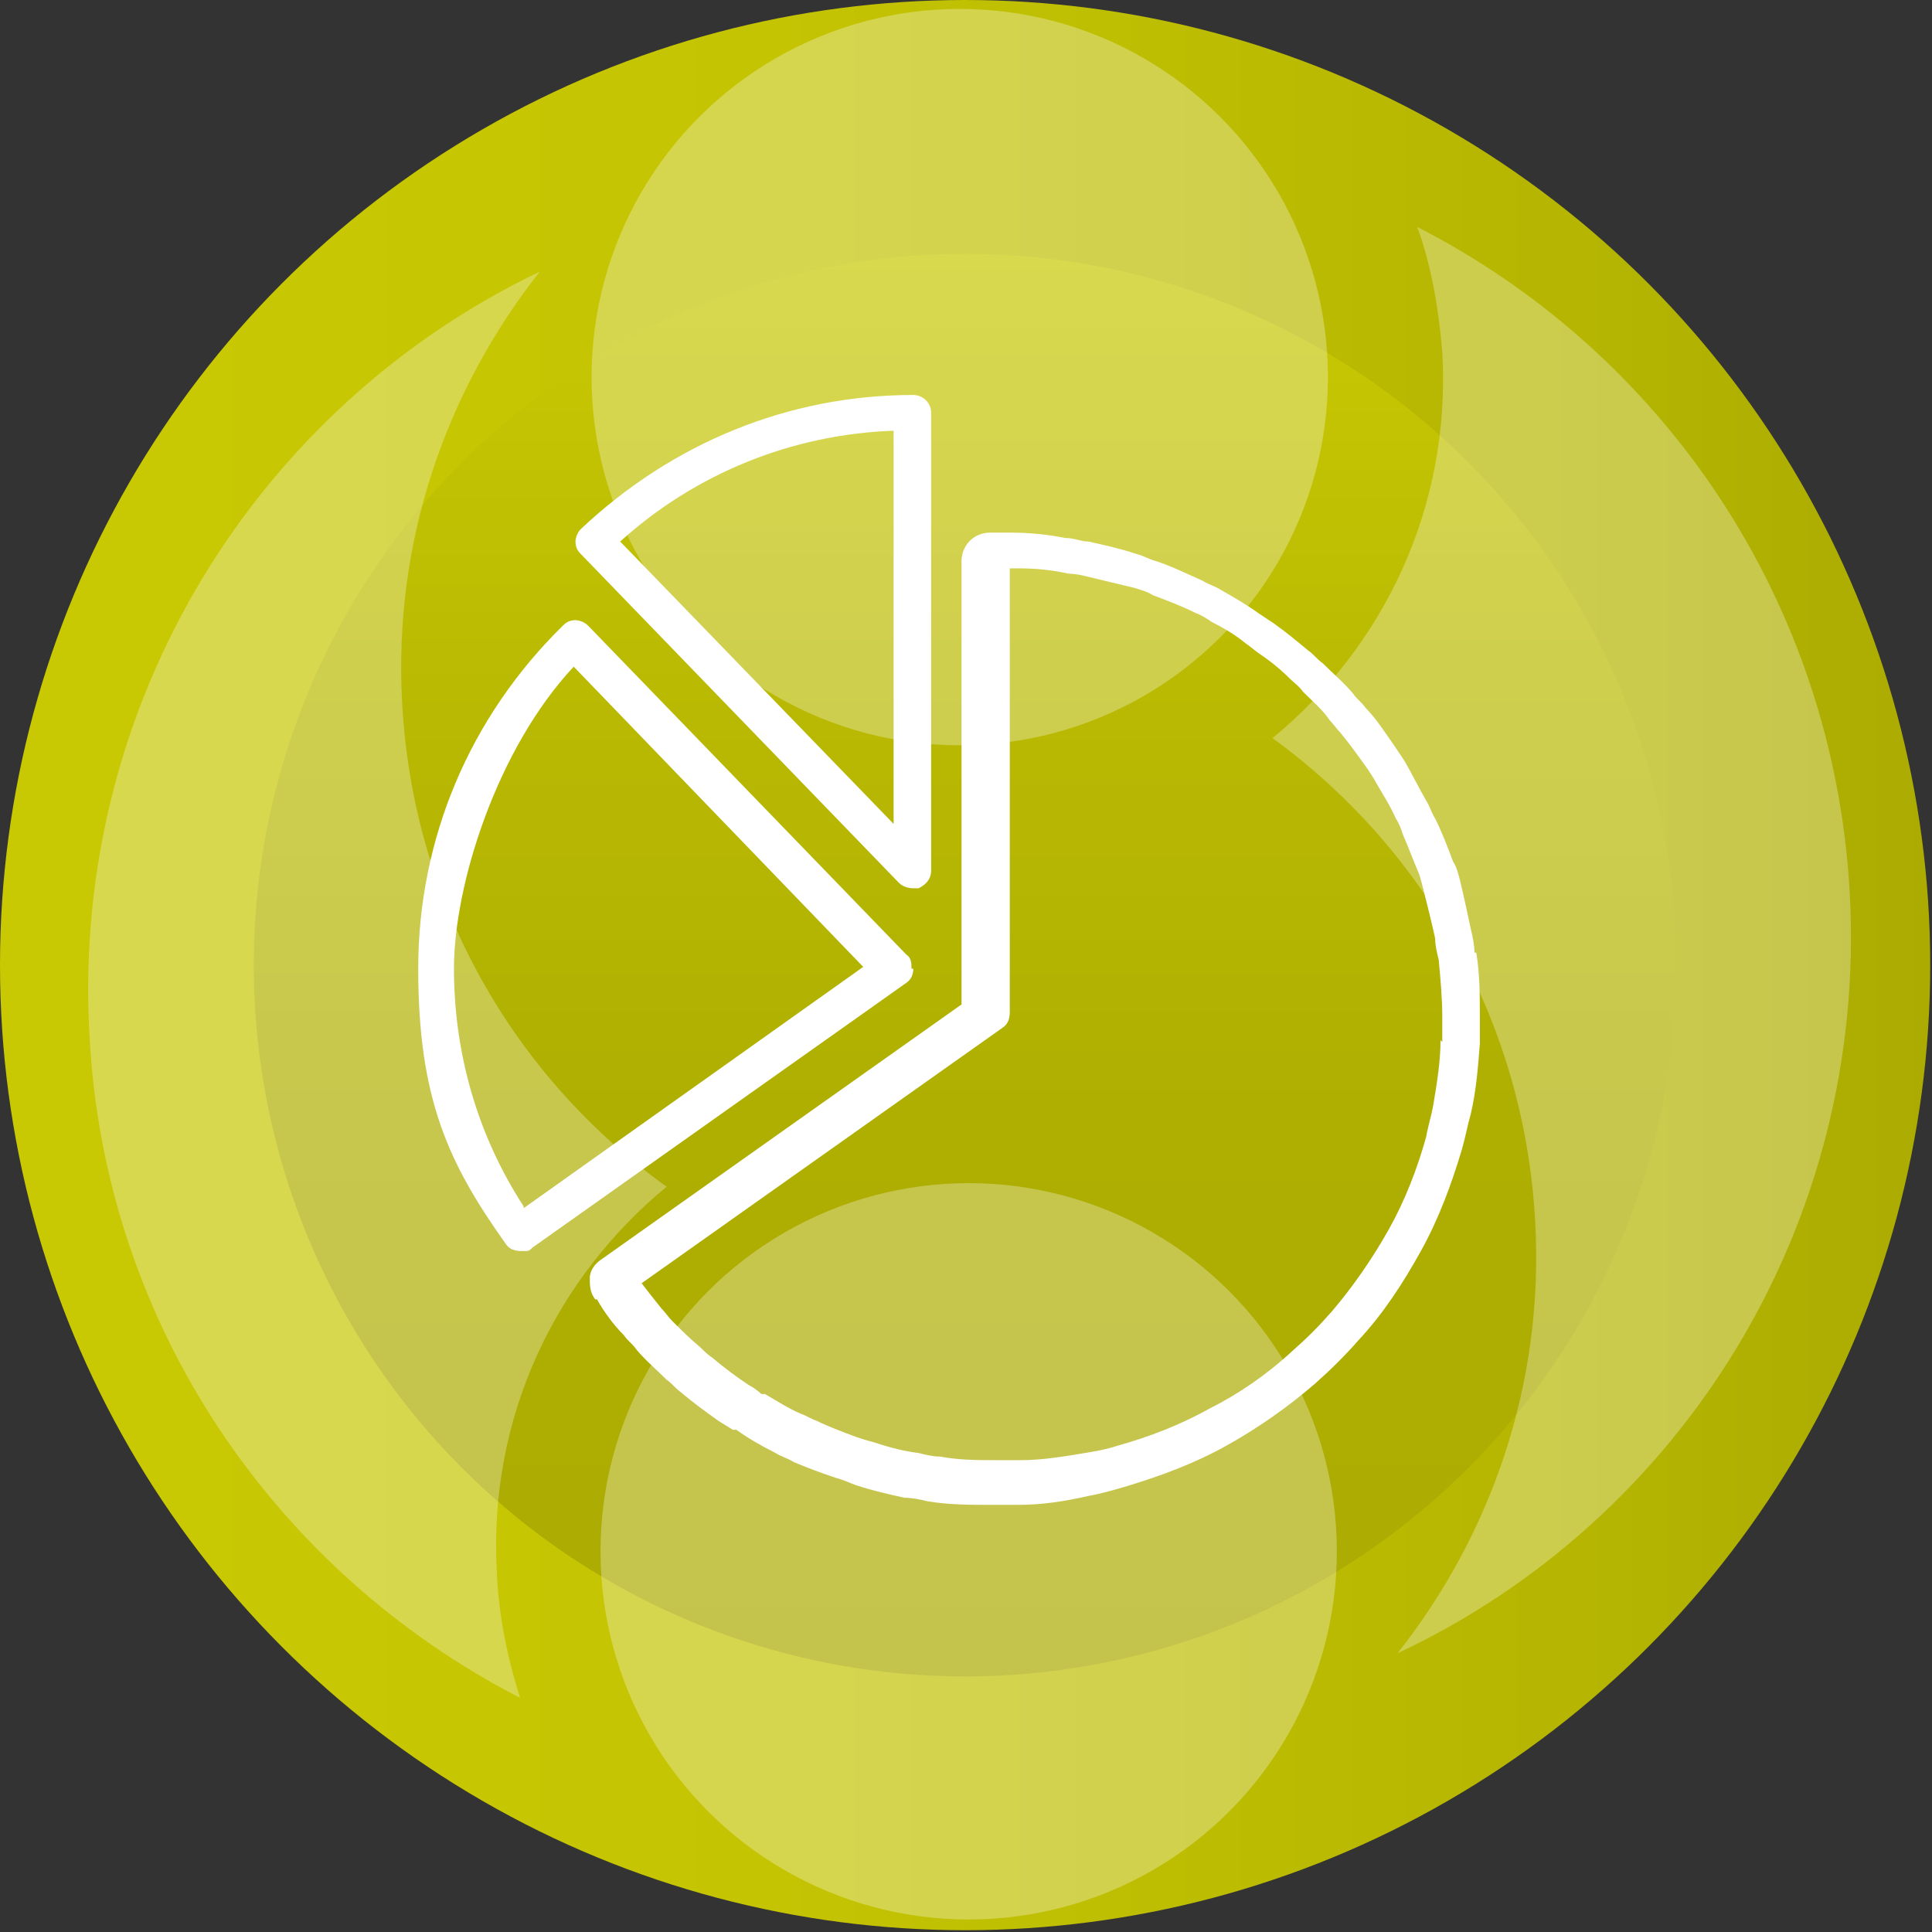
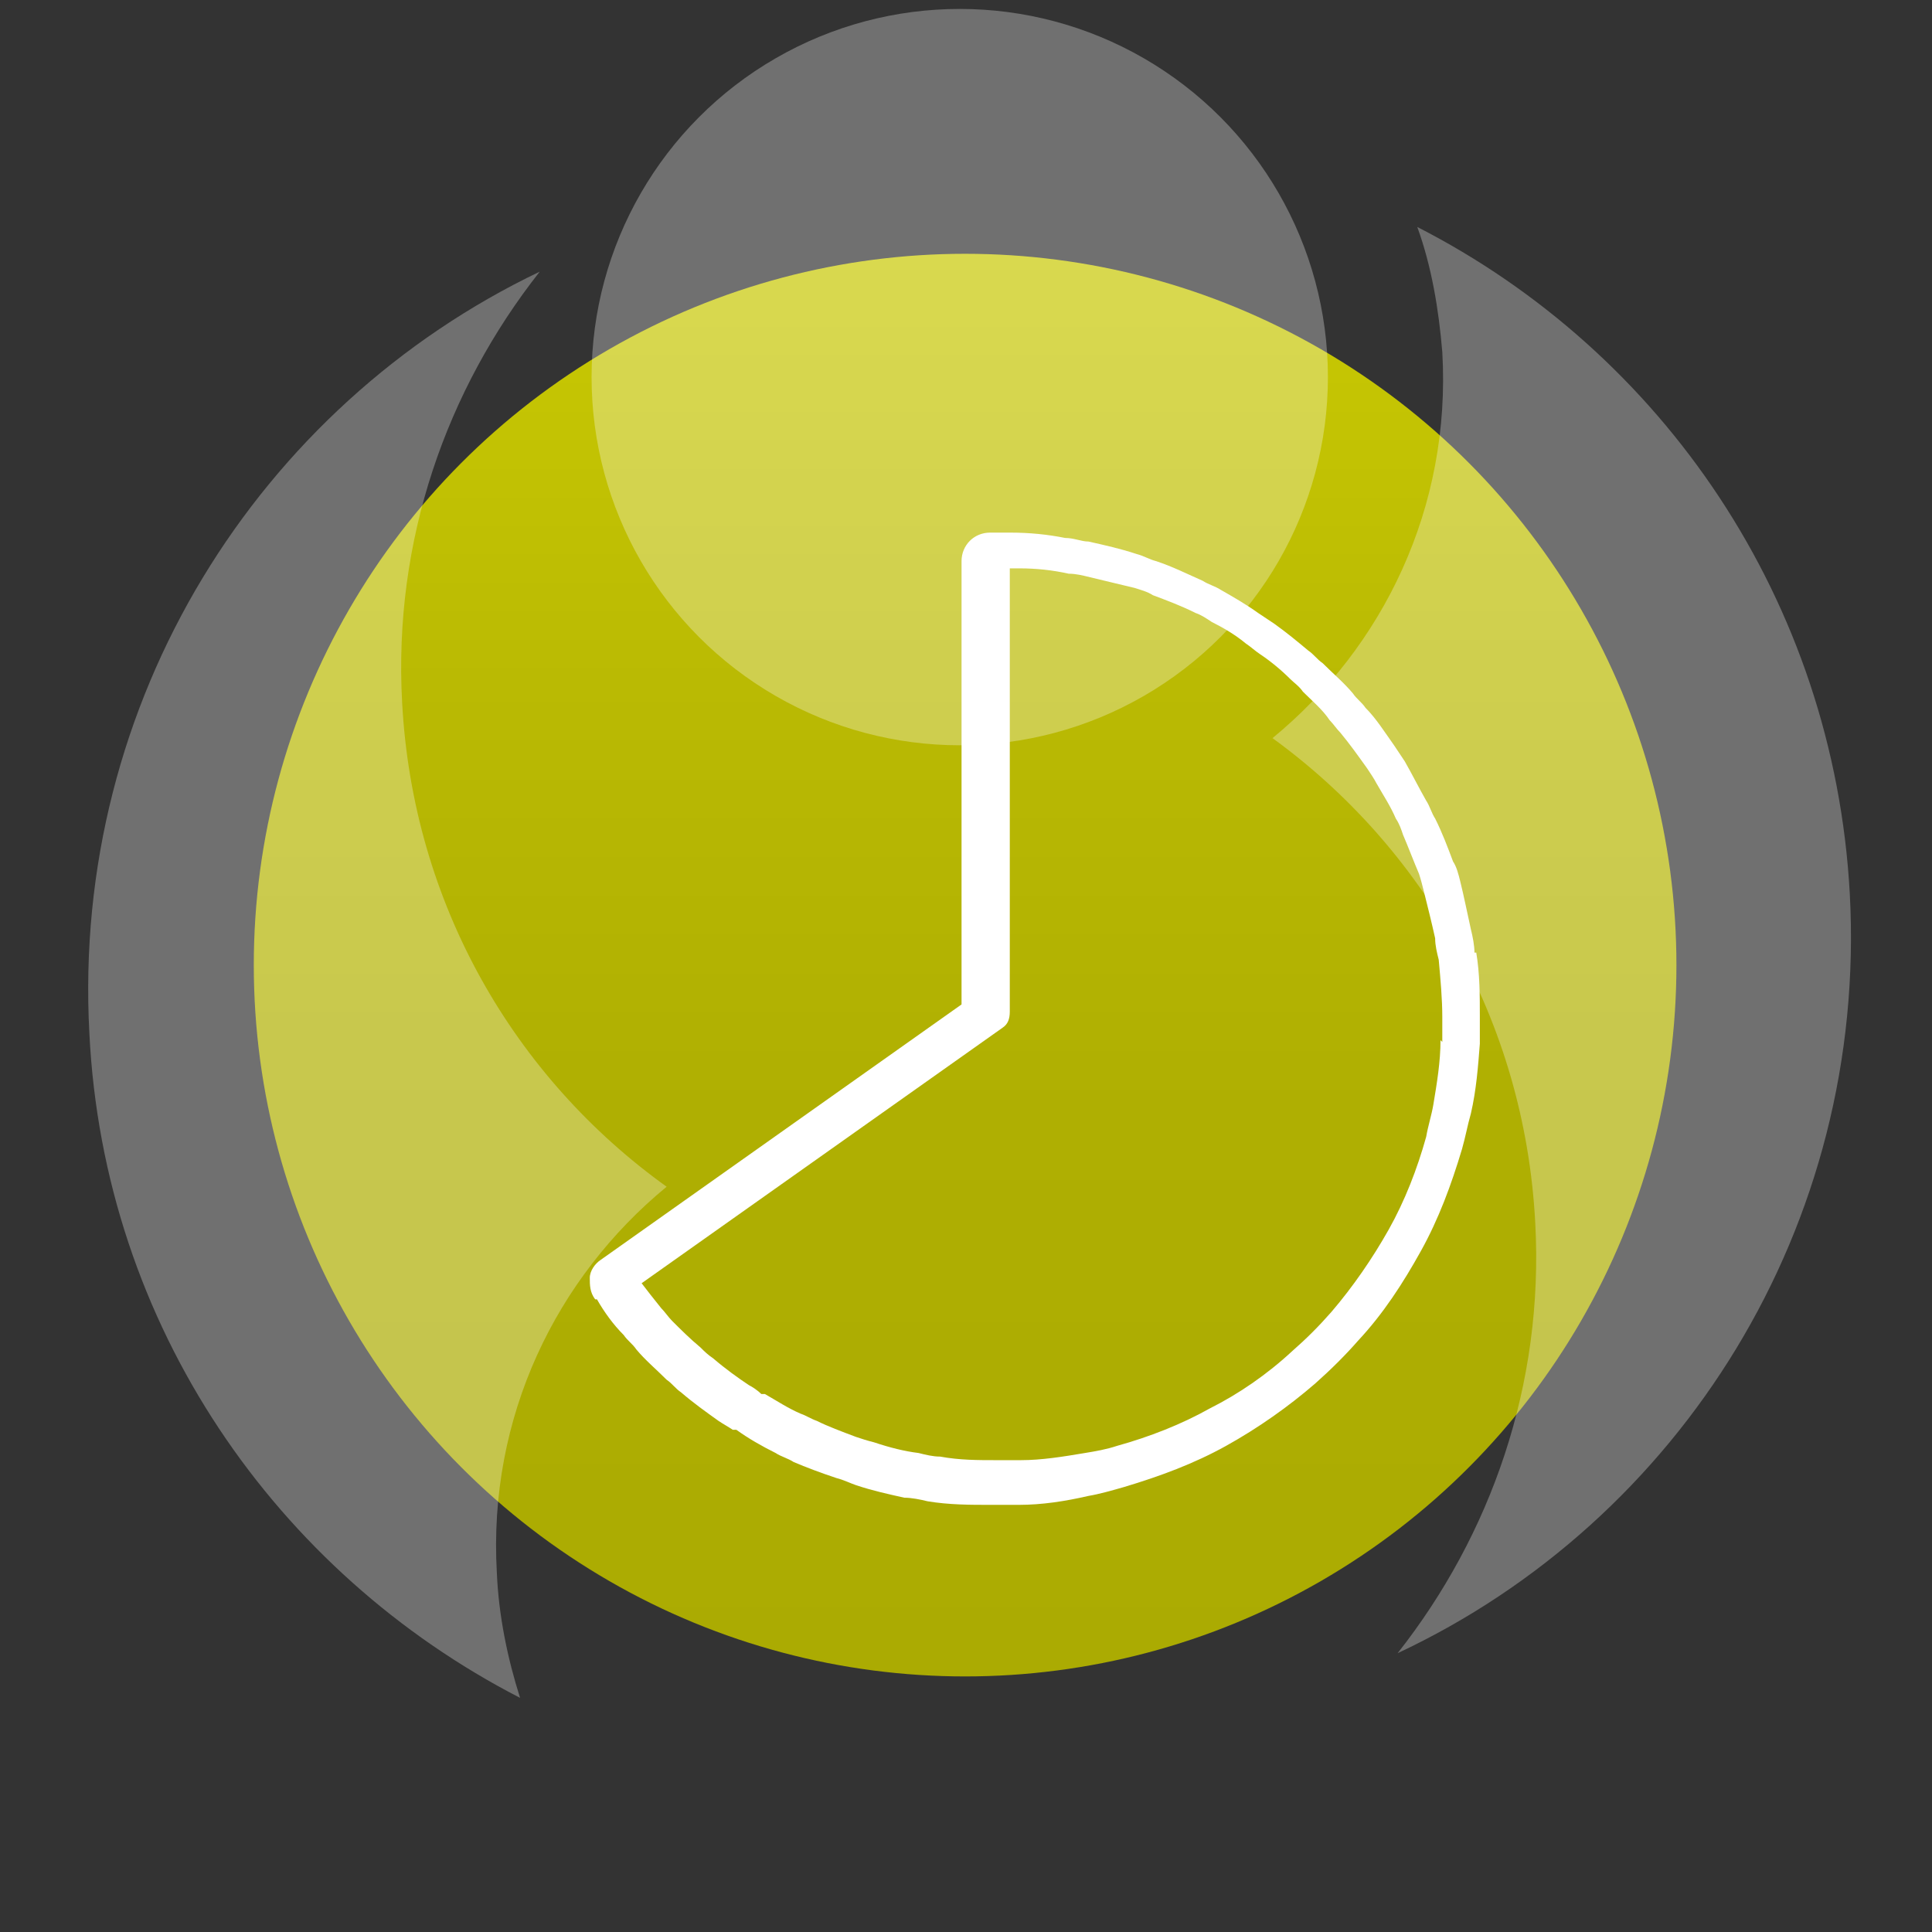
<svg xmlns="http://www.w3.org/2000/svg" version="1.1" viewBox="0 0 108.1 108.1">
  <rect x="0" y="0" width="108.1" height="108.1" fill="#333333" stroke="none" />
  <defs>
    <style>
      .cls-1 {
        fill: url(#_Безымянный_градиент_4);
      }

      .cls-2, .cls-3 {
        fill: #fff;
      }

      .cls-3 {
        fill-rule: evenodd;
      }

      .cls-4 {
        fill: url(#_Безымянный_градиент_2);
      }

      .cls-5 {
        opacity: .3;
      }

      .cls-6 {
        display: none;
      }

      .cls-7 {
        fill: url(#_Безымянный_градиент);
      }

      .cls-8 {
        fill: url(#_Безымянный_градиент_3);
      }
    </style>
    <linearGradient id="_Безымянный_градиент" data-name="Безымянный градиент" x1="0" y1="510.9" x2="108" y2="510.9" gradientTransform="translate(0 -456.9)" gradientUnits="userSpaceOnUse">
      <stop offset="0" stop-color="#c9c903" />
      <stop offset=".4" stop-color="#c4c403" />
      <stop offset=".8" stop-color="#b6b602" />
      <stop offset="1" stop-color="#abab02" />
    </linearGradient>
    <linearGradient id="_Безымянный_градиент_2" data-name="Безымянный градиент 2" x1="54" y1="471.2" x2="54" y2="550.8" gradientTransform="translate(0 -456.9)" gradientUnits="userSpaceOnUse">
      <stop offset="0" stop-color="#c9c903" />
      <stop offset=".3" stop-color="#baba03" />
      <stop offset=".6" stop-color="#afaf02" />
      <stop offset="1" stop-color="#abab02" />
    </linearGradient>
    <linearGradient id="_Безымянный_градиент_3" data-name="Безымянный градиент 3" x1="0" y1="510.9" x2="108" y2="510.9" gradientTransform="translate(0 -456.9)" gradientUnits="userSpaceOnUse">
      <stop offset="0" stop-color="#555962" />
      <stop offset=".2" stop-color="#42464d" />
      <stop offset=".5" stop-color="#30333a" />
      <stop offset=".7" stop-color="#26292f" />
      <stop offset="1" stop-color="#22252b" />
    </linearGradient>
    <linearGradient id="_Безымянный_градиент_4" data-name="Безымянный градиент 4" x1="54" y1="471.2" x2="54" y2="550.8" gradientTransform="translate(0 -456.9)" gradientUnits="userSpaceOnUse">
      <stop offset="0" stop-color="#555962" />
      <stop offset=".2" stop-color="#42464d" />
      <stop offset=".5" stop-color="#30333a" />
      <stop offset=".7" stop-color="#26292f" />
      <stop offset="1" stop-color="#22252b" />
    </linearGradient>
  </defs>
  <g>
    <g id="_Слой_1" data-name="Слой_1">
      <g id="_Слой_2" data-name="Слой_2">
-         <circle class="cls-7" cx="54" cy="54" r="54" />
-       </g>
+         </g>
      <g id="_Слой_4" data-name="Слой_4">
        <circle class="cls-4" cx="54" cy="54" r="39.8" />
      </g>
      <g id="_Слой_3" data-name="Слой_3" class="cls-6">
        <circle class="cls-8" cx="54" cy="54" r="54" />
      </g>
      <g id="_Слой_5" data-name="Слой_5" class="cls-6">
-         <circle class="cls-1" cx="54" cy="54" r="39.8" />
-       </g>
+         </g>
      <g class="cls-5">
        <g id="_Эллипс_2_копия_2" data-name="Эллипс_2_копия_2">
          <path class="cls-3" d="M103.5,50c-.9-16.4-10.5-30.3-24.2-37.3.8,2.2,1.2,4.6,1.4,7,.5,8.7-3.3,16.5-9.5,21.6,8.4,6.1,14.1,15.8,14.7,27.1.5,9.1-2.5,17.5-7.7,24.1,15.8-7.4,26.3-23.9,25.3-42.5Z" />
        </g>
        <g id="_Эллипс_1" data-name="Эллипс_1">
          <circle class="cls-2" cx="53.7" cy="21.1" r="20.6" />
        </g>
        <g id="_Эллипс_2_копия" data-name="Эллипс_2_копия">
-           <path class="cls-3" d="M22.5,39.3c-.5-9.1,2.5-17.5,7.7-24.1C14.5,22.7,4,39.2,5,57.8c.8,16.4,10.5,30.2,24.1,37.2-.7-2.2-1.2-4.6-1.3-7-.5-8.7,3.3-16.5,9.5-21.6-8.5-6.1-14.2-15.8-14.8-27.1Z" />
+           <path class="cls-3" d="M22.5,39.3c-.5-9.1,2.5-17.5,7.7-24.1C14.5,22.7,4,39.2,5,57.8c.8,16.4,10.5,30.2,24.1,37.2-.7-2.2-1.2-4.6-1.3-7-.5-8.7,3.3-16.5,9.5-21.6-8.5-6.1-14.2-15.8-14.8-27.1" />
        </g>
        <g id="_Эллипс_1_копия" data-name="Эллипс_1_копия">
-           <circle class="cls-2" cx="54.2" cy="86.8" r="20.6" />
-         </g>
+           </g>
      </g>
      <g>
-         <path class="cls-2" d="M51.4,49.7c.4-.2.7-.5.7-1v-25.6c0-.6-.5-1-1-1-7,0-13.5,2.7-18.6,7.5-.2.2-.3.5-.3.7,0,.3.1.5.3.7l17.8,18.4c.2.2.5.3.8.3s.3,0,.4,0ZM50,46.1l-15.3-15.8c4.2-3.8,9.6-6,15.3-6.2v22Z" />
-         <path class="cls-2" d="M51,54.2c0-.3,0-.6-.3-.8l-17.8-18.4c-.2-.2-.5-.3-.7-.3-.3,0-.5.1-.7.3-5.2,5.1-8.1,11.9-8.1,19.2s1.7,10.9,4.9,15.4c.2.3.5.4.9.4s.4,0,.6-.2l20.9-14.8c.3-.2.4-.5.4-.8ZM29.3,67.5c-2.6-4-3.9-8.6-3.9-13.3s2.4-12.3,6.7-16.9l16.2,16.8-19,13.5Z" />
        <path class="cls-2" d="M82.5,53.3c0-.4-.1-.9-.2-1.3h0c-.2-.9-.4-1.9-.6-2.7-.1-.4-.2-.8-.4-1.1-.3-.8-.6-1.6-1-2.4-.2-.3-.3-.7-.5-1-.4-.7-.8-1.5-1.2-2.2-.2-.3-.4-.6-.6-.9-.5-.7-1-1.5-1.6-2.1-.2-.3-.5-.5-.7-.8-.5-.6-1.1-1.1-1.7-1.7-.3-.2-.5-.5-.8-.7-.6-.5-1.2-1-1.9-1.5-.3-.2-.6-.4-.9-.6-.7-.5-1.4-.9-2.1-1.3-.3-.2-.7-.3-1-.5-.9-.4-1.7-.8-2.6-1.1-.4-.1-.7-.3-1.1-.4-.9-.3-1.8-.5-2.7-.7-.4,0-.8-.2-1.3-.2-1-.2-2-.3-3.1-.3-.4,0-.7,0-1.1,0-.9,0-1.6.7-1.6,1.6v24.8l-20.2,14.3c-.3.2-.6.6-.6,1,0,.4,0,.8.3,1.2h.1c.4.7.9,1.4,1.5,2,.2.3.5.5.7.8.5.6,1.1,1.1,1.7,1.7.3.2.5.5.8.7.7.6,1.4,1.1,2.1,1.6.3.2.5.3.8.5h.2c.7.5,1.4.9,2.2,1.3.3.2.7.3,1,.5.7.3,1.5.6,2.4.9.4.1.8.3,1.1.4.9.3,1.8.5,2.7.7.4,0,.9.1,1.3.2,1.2.2,2.4.2,3.5.2,0,0,0,0,.1,0,.5,0,1,0,1.5,0,1.3,0,2.6-.2,3.9-.5.6-.1,1.3-.3,2-.5,2-.6,3.9-1.3,5.7-2.3,1.8-1,3.5-2.2,5-3.5.9-.8,1.7-1.6,2.4-2.4,1.4-1.5,2.5-3.2,3.5-5,1-1.8,1.7-3.7,2.3-5.7.2-.7.3-1.3.5-2,.3-1.3.4-2.6.5-3.9,0-.5,0-1,0-1.5h0c0-1.2,0-2.4-.2-3.6ZM80.6,58.2c0,1.2-.2,2.4-.4,3.6-.1.6-.3,1.2-.4,1.8-.5,1.8-1.2,3.6-2.1,5.2-.9,1.6-2,3.2-3.2,4.6-.7.8-1.4,1.5-2.2,2.2-1.4,1.3-3,2.4-4.6,3.2-1.6.9-3.4,1.6-5.2,2.1-.6.2-1.2.3-1.8.4-1.2.2-2.4.4-3.6.4-.4,0-.9,0-1.3,0,0,0,0,0,0,0-1.1,0-2.1,0-3.2-.2-.4,0-.8-.1-1.2-.2-.8-.1-1.6-.3-2.5-.6-.4-.1-.7-.2-1-.3-.8-.3-1.6-.6-2.2-.9-.3-.1-.6-.3-.9-.4-.7-.3-1.3-.7-2-1.1h-.2c-.2-.2-.5-.4-.7-.5-.6-.4-1.3-.9-2-1.5-.3-.2-.5-.4-.7-.6-.6-.5-1.1-1-1.6-1.5-.2-.2-.4-.5-.6-.7-.4-.5-.8-1-1.1-1.4l20.2-14.3c.3-.2.4-.5.4-.9v-24.8c.2,0,.3,0,.5,0,1,0,1.9.1,2.8.3.4,0,.8.1,1.2.2.8.2,1.7.4,2.5.6.3.1.7.2,1,.4.8.3,1.6.6,2.4,1,.3.1.6.3.9.5.6.3,1.3.7,1.9,1.2.3.2.5.4.8.6.6.4,1.2.9,1.7,1.4.2.2.5.4.7.7.5.5,1.1,1,1.5,1.6.2.2.4.5.6.7.5.6,1,1.3,1.5,2,.2.3.4.6.5.8.4.7.8,1.3,1.1,2,.2.3.3.6.4.9.3.7.6,1.5.9,2.2.1.3.2.7.3,1.1.2.8.4,1.6.6,2.5,0,.4.1.8.2,1.2.1,1.1.2,2.2.2,3.2h0c0,.5,0,1,0,1.4Z" />
      </g>
    </g>
  </g>
</svg>